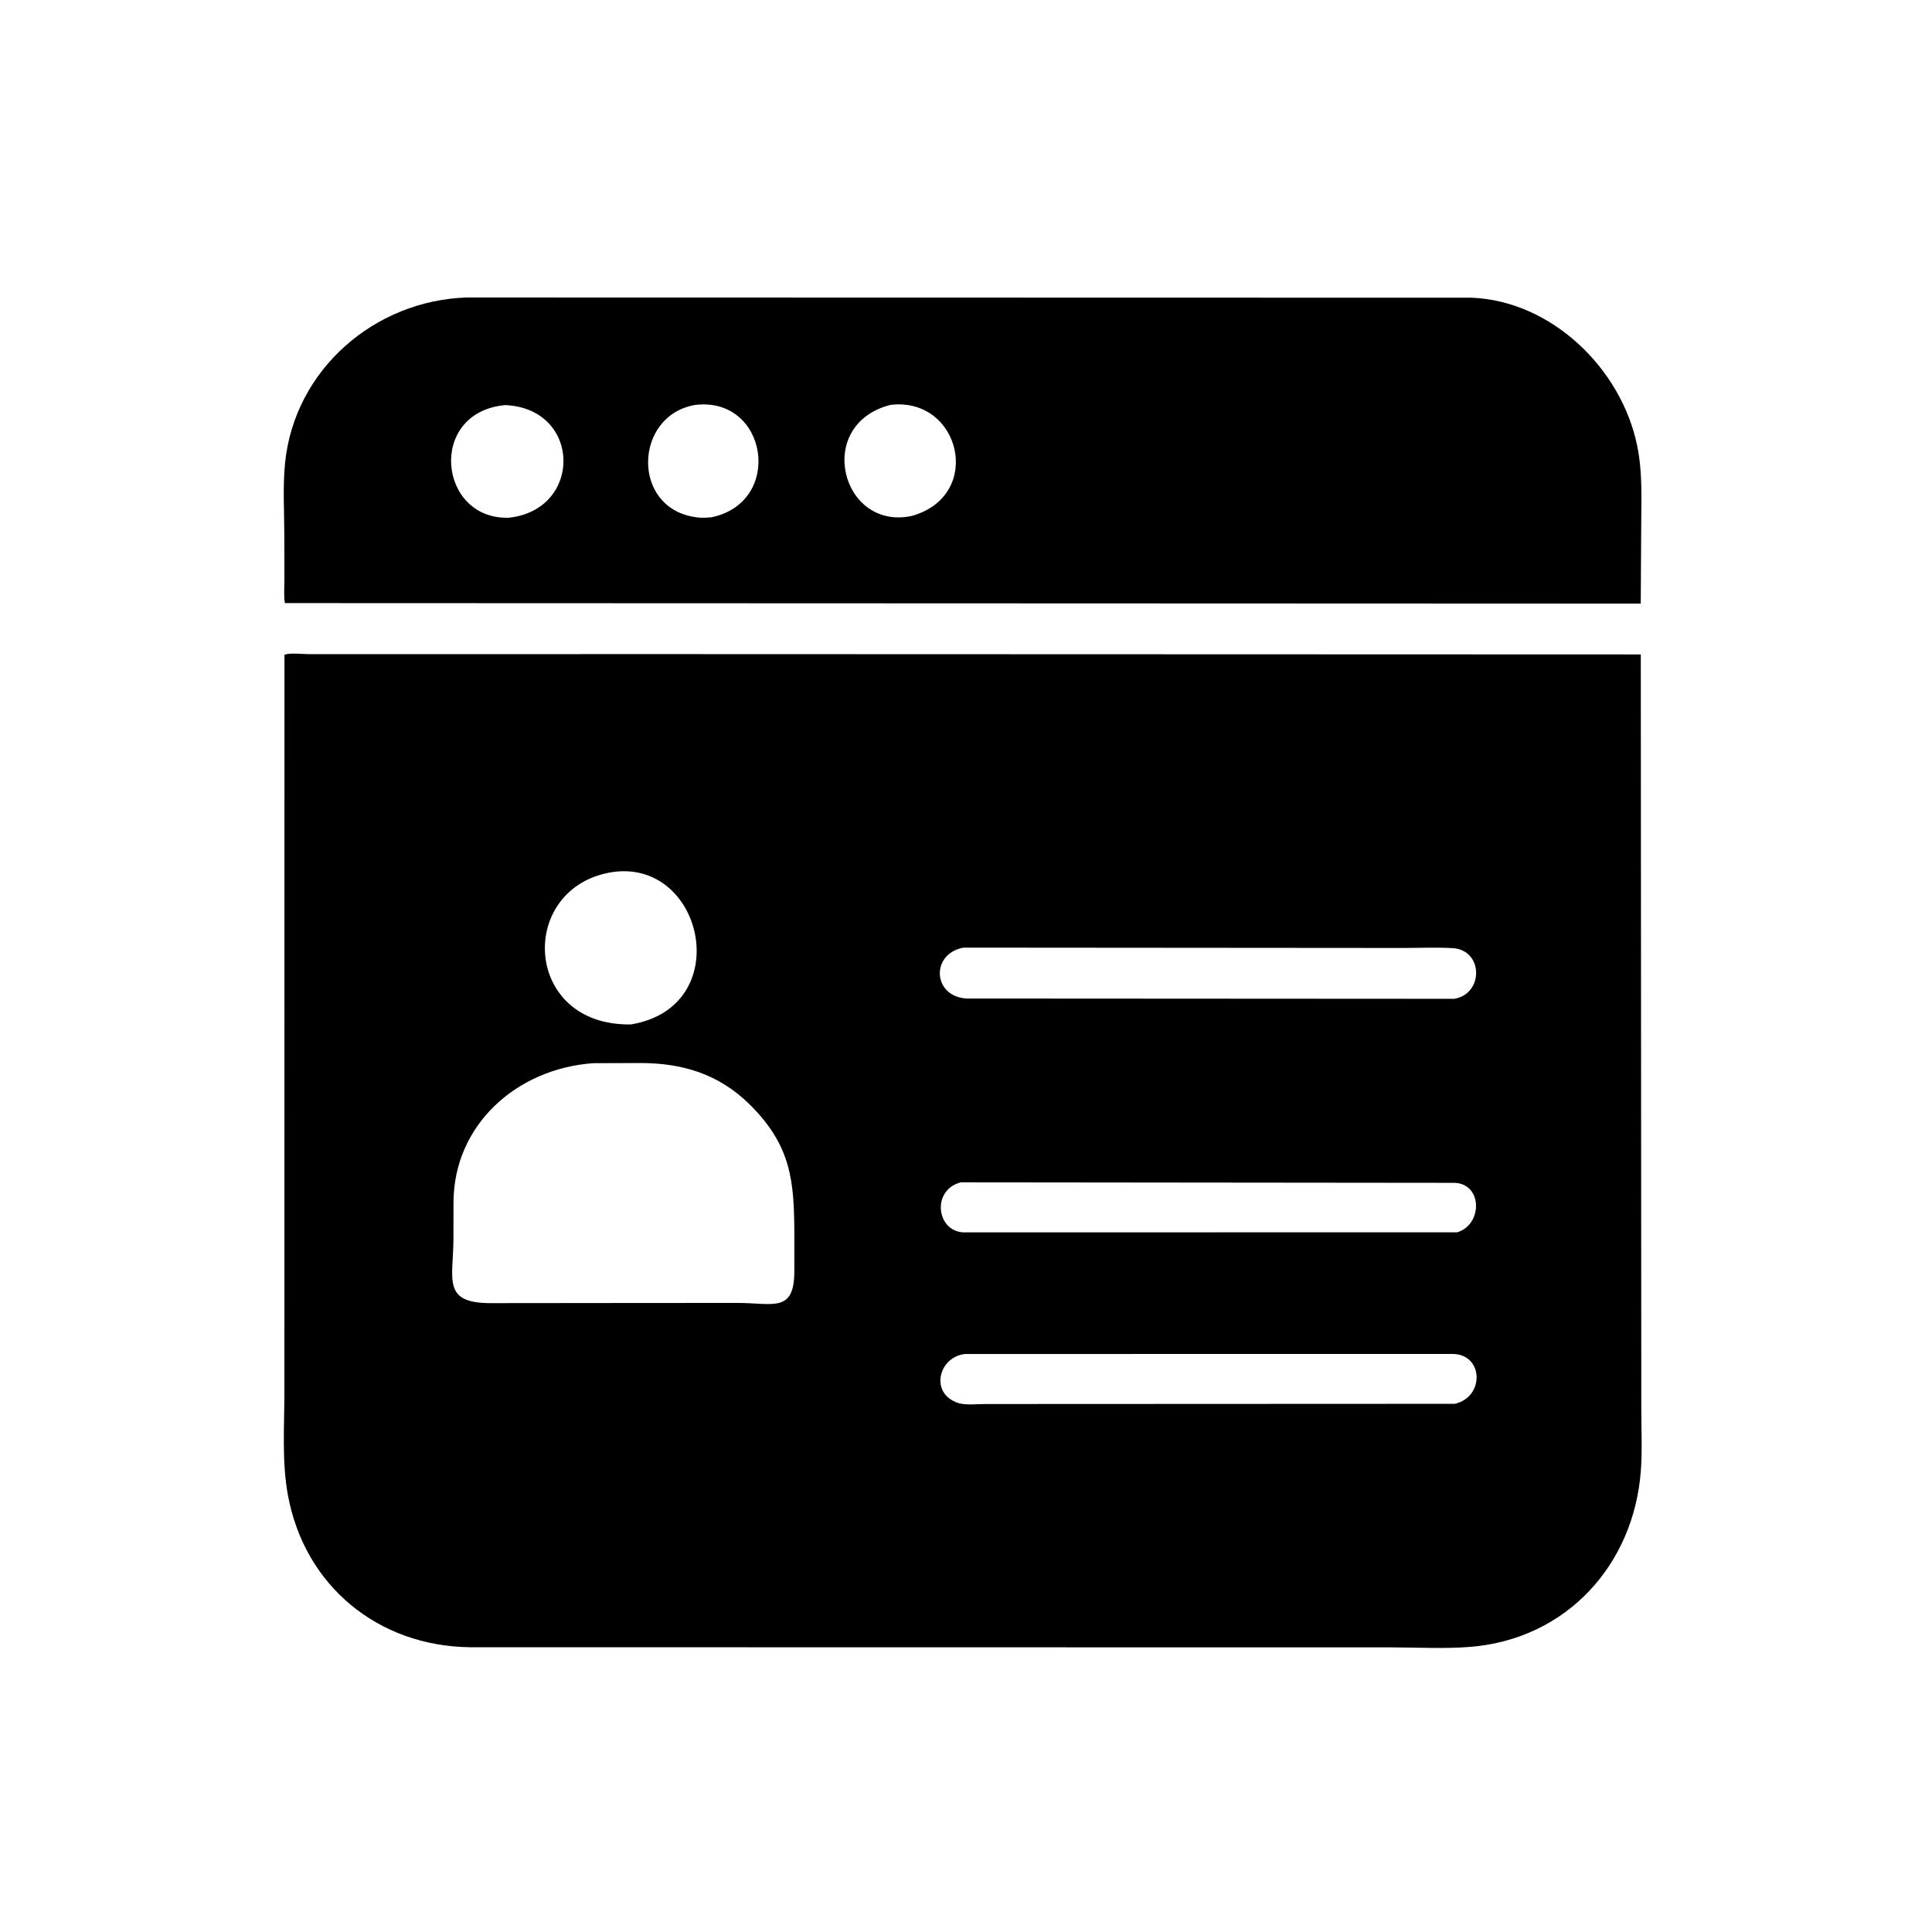
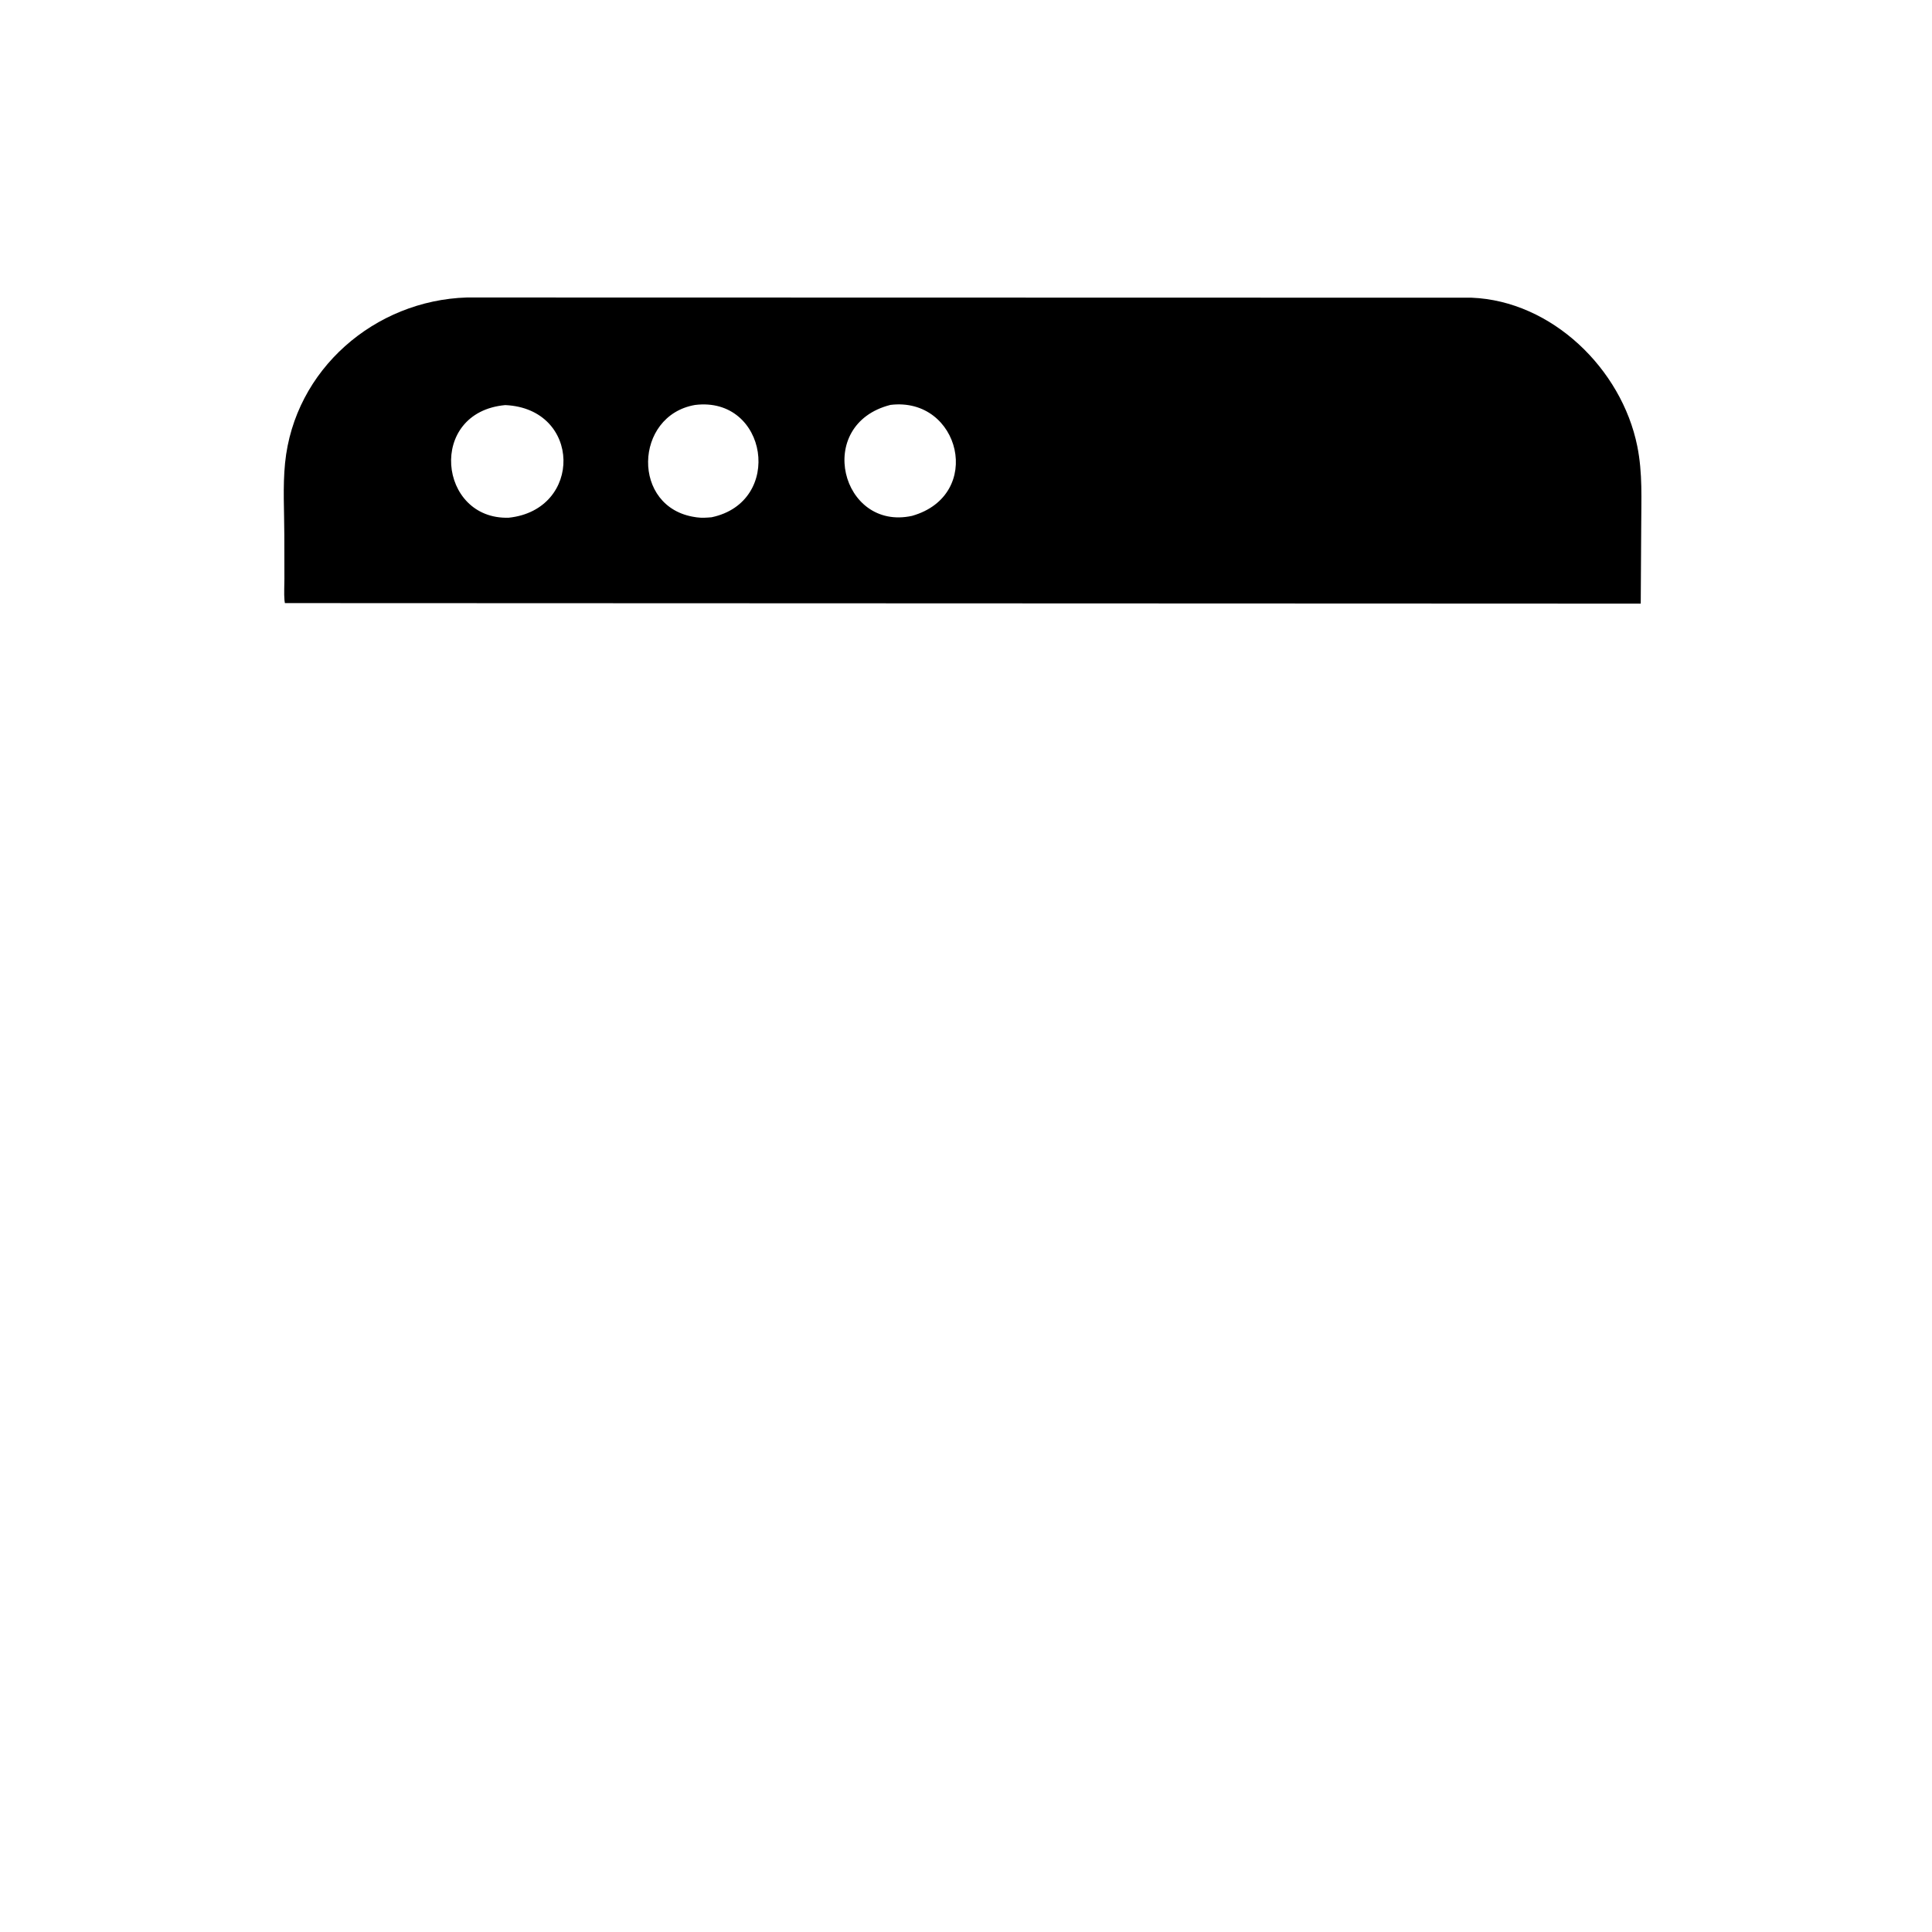
<svg xmlns="http://www.w3.org/2000/svg" version="1.1" style="display: block;" viewBox="0 0 2048 2048" width="640" height="640">
  <path transform="translate(0,0)" fill="rgb(0,0,0)" d="M 1547.35 639.78 L 301.987 639.309 L 301.559 636.299 C 300.938 628.899 301.494 620.965 301.478 613.518 L 301.388 567.111 C 301.351 542.01 299.682 515.801 302.172 490.901 C 312.106 391.577 397.379 318.342 494.932 315.344 L 1560 315.578 C 1644.93 318.994 1718.98 390.904 1735.58 472.968 C 1741.39 501.731 1739.76 529.238 1739.75 558.515 L 1739.25 639.86 L 1547.35 639.78 z M 535.561 429.416 C 452.672 437 464.527 551.18 539.327 548.796 C 617.956 540.444 616.545 433 535.561 429.416 z M 736.794 429.275 C 671.857 440.455 668.9 538.308 737 548.165 L 738.76 548.43 C 744.026 549.165 749.009 548.769 754.277 548.328 C 831.393 532.169 813.679 419.786 736.794 429.275 z M 943.956 429.207 C 862.533 449.883 891.867 563.295 966.846 546.829 C 1043.5 524.971 1017.8 420.289 943.956 429.207 z" />
-   <path transform="translate(0,0)" fill="rgb(0,0,0)" d="M 1343.77 1746.27 L 497.66 1746.13 C 401.224 1744.78 322.767 1681.61 305.09 1584.36 C 298.696 1549.18 301.482 1511.3 301.465 1475.64 L 301.548 693.969 C 308.439 691.813 320.423 693.454 328.062 693.454 L 698.121 693.381 L 1739.31 693.73 L 1739.85 1494.64 C 1739.85 1515.84 1740.94 1537.73 1739.38 1558.86 C 1732 1658.95 1660.47 1737.26 1559.24 1745.7 C 1531.33 1748.03 1501.97 1746.27 1473.92 1746.27 L 1343.77 1746.27 z M 649.774 924.356 C 547.974 939.641 553.397 1088.04 668.952 1085.92 C 780.034 1067.34 746.415 910.855 649.774 924.356 z M 1021.13 1004.53 C 985.924 1011.32 988.816 1057.04 1025.25 1058.49 L 1541.59 1058.79 C 1573.04 1053.54 1572.44 1006.91 1539.89 1005.07 C 1522.45 1004.08 1504.48 1004.88 1487 1004.89 L 1021.13 1004.53 z M 628.981 1127.02 C 548.019 1132.64 480.786 1192.18 480.722 1275.03 L 480.67 1313.04 C 480.593 1355.67 468.078 1381.45 520.174 1381.38 L 692.5 1381.21 L 782.175 1381.18 C 819.464 1381.14 841.928 1392.1 842.041 1347.61 L 842.041 1309.18 C 841.898 1252.09 838.939 1214.65 794.884 1170.96 C 761.995 1138.34 722.962 1126.8 678.405 1126.86 L 628.981 1127.02 z M 1018.55 1253.33 C 987.381 1261.1 992.363 1305.25 1021.5 1306.37 L 1544.76 1306.28 C 1571.69 1298.16 1571.75 1255.03 1542 1253.86 L 1018.55 1253.33 z M 1023.04 1435.28 C 995.339 1438.31 985.983 1475.19 1013 1486.2 L 1014.26 1486.74 C 1022.63 1489.98 1035.26 1488.33 1044.26 1488.32 L 1542.13 1488.1 C 1573.41 1481.2 1573.08 1436.34 1540.55 1435.24 L 1023.04 1435.28 z" />
</svg>